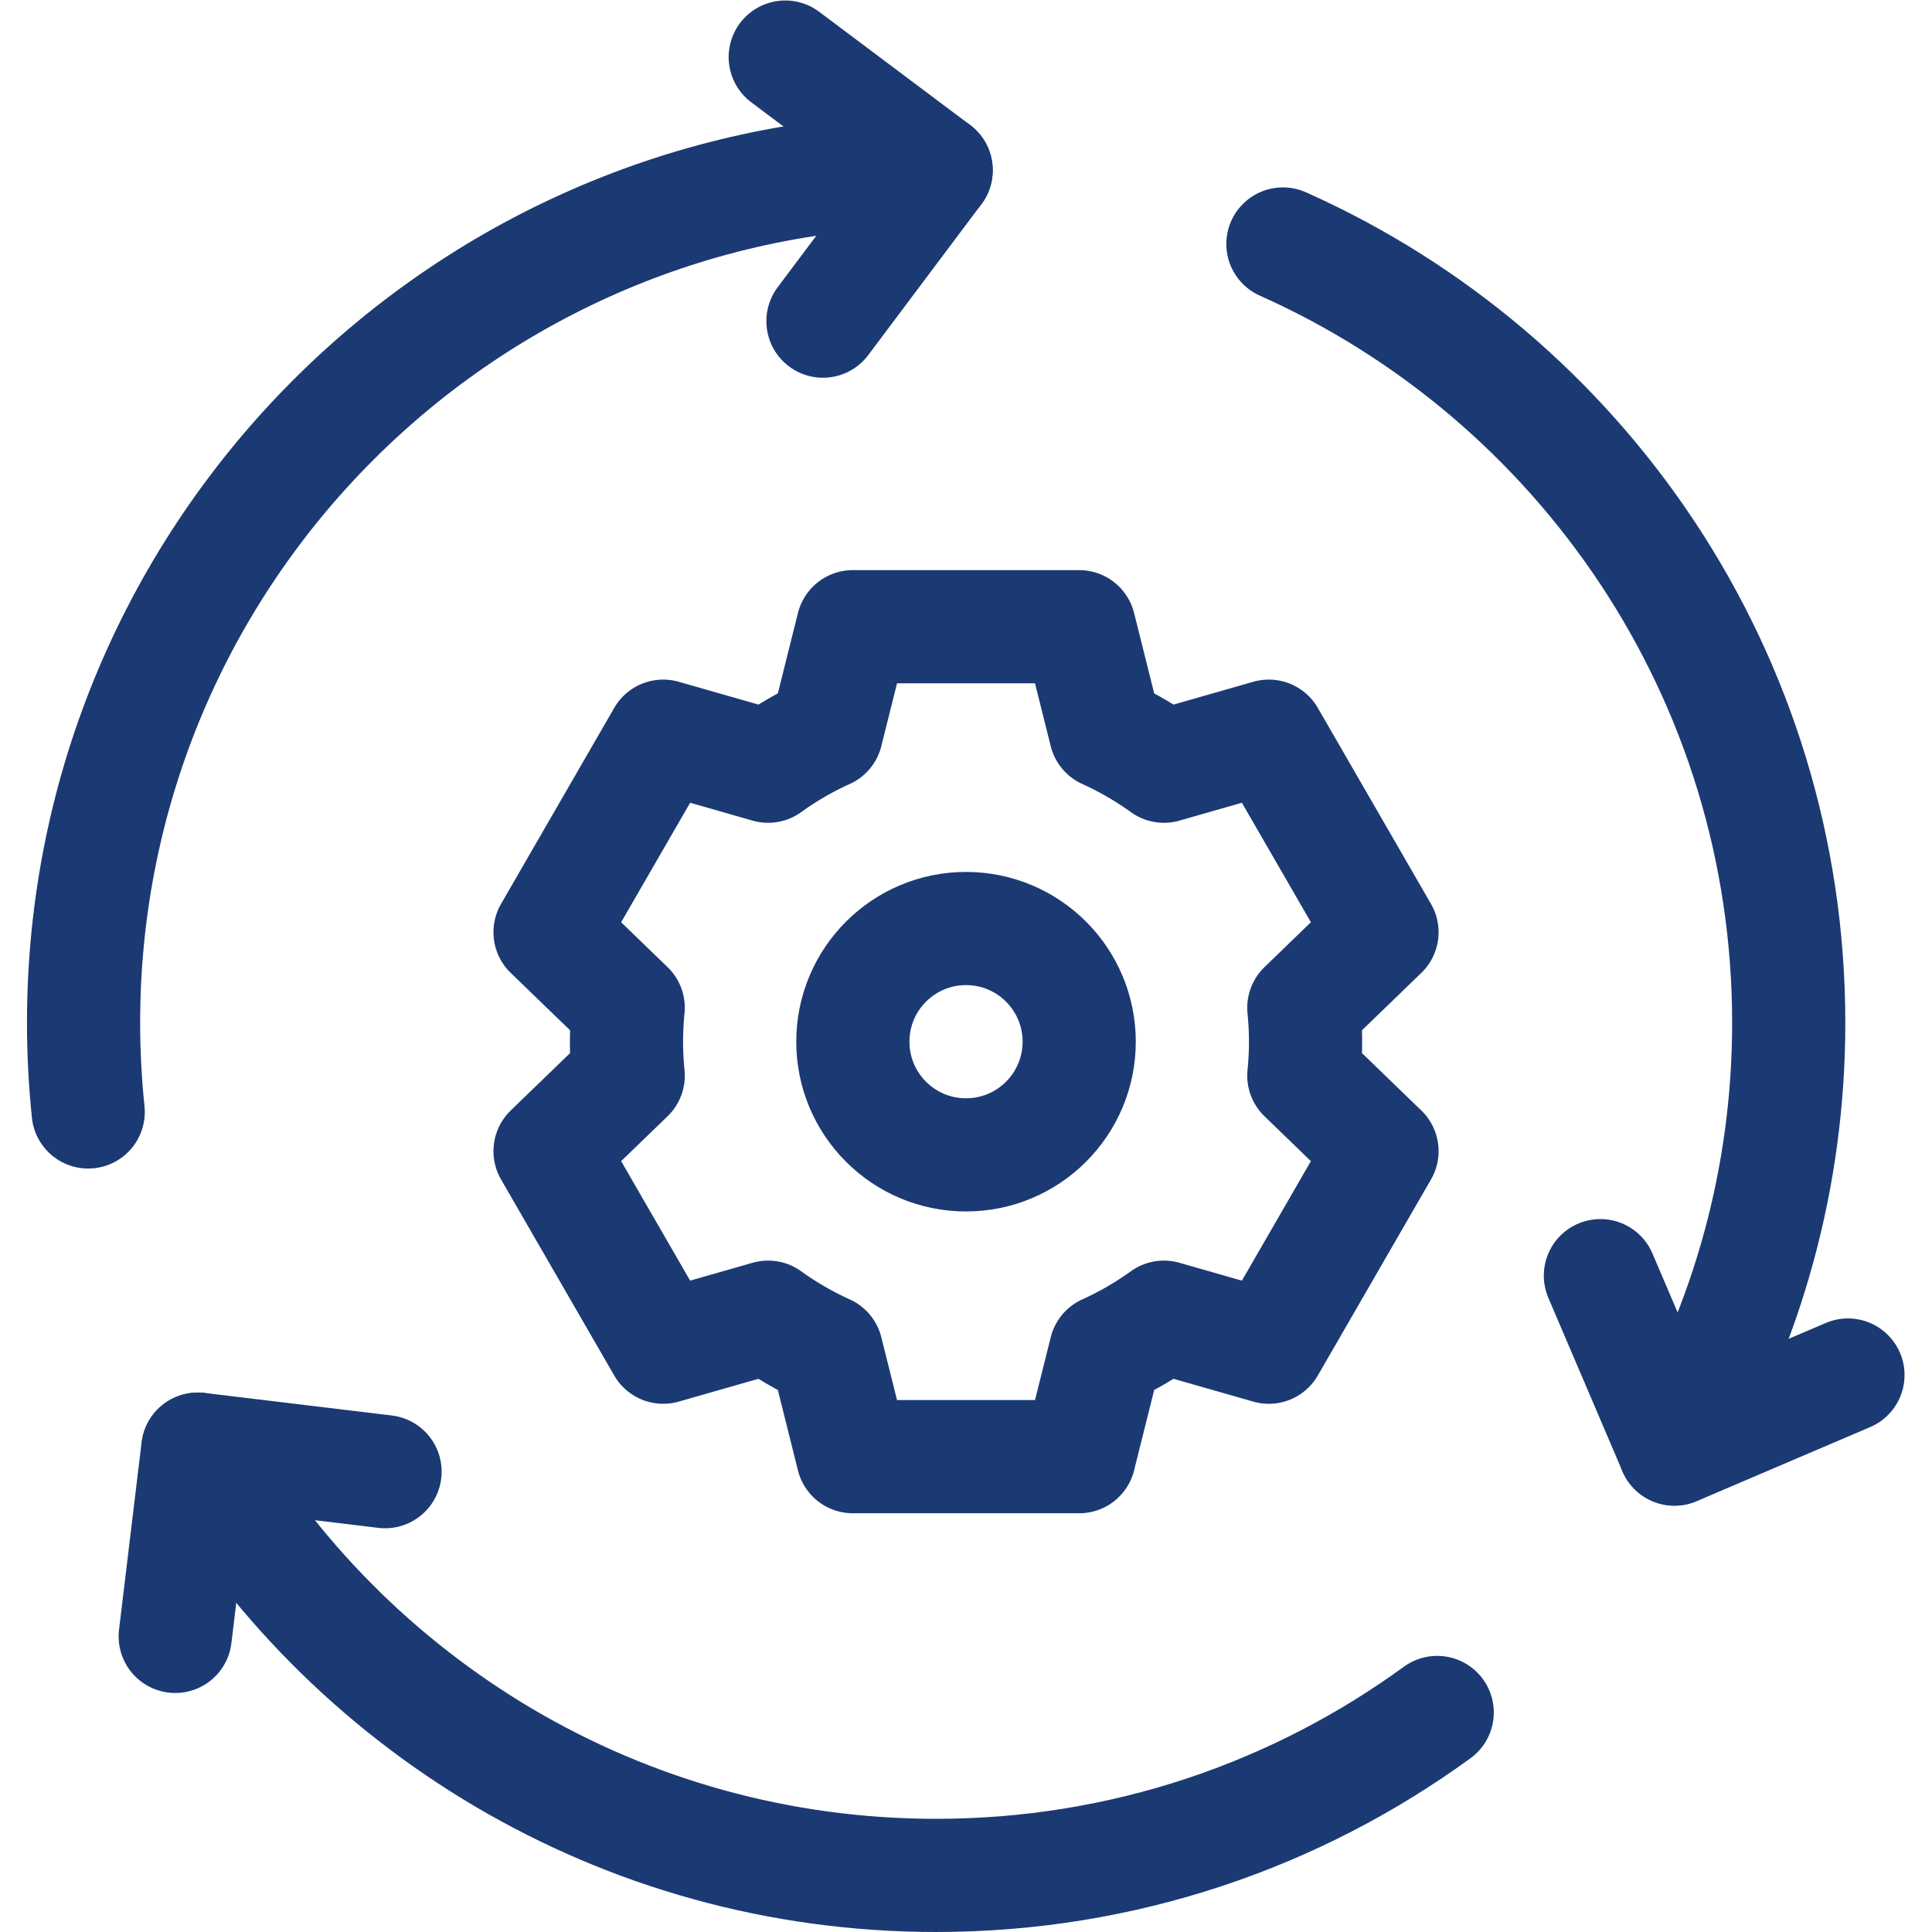
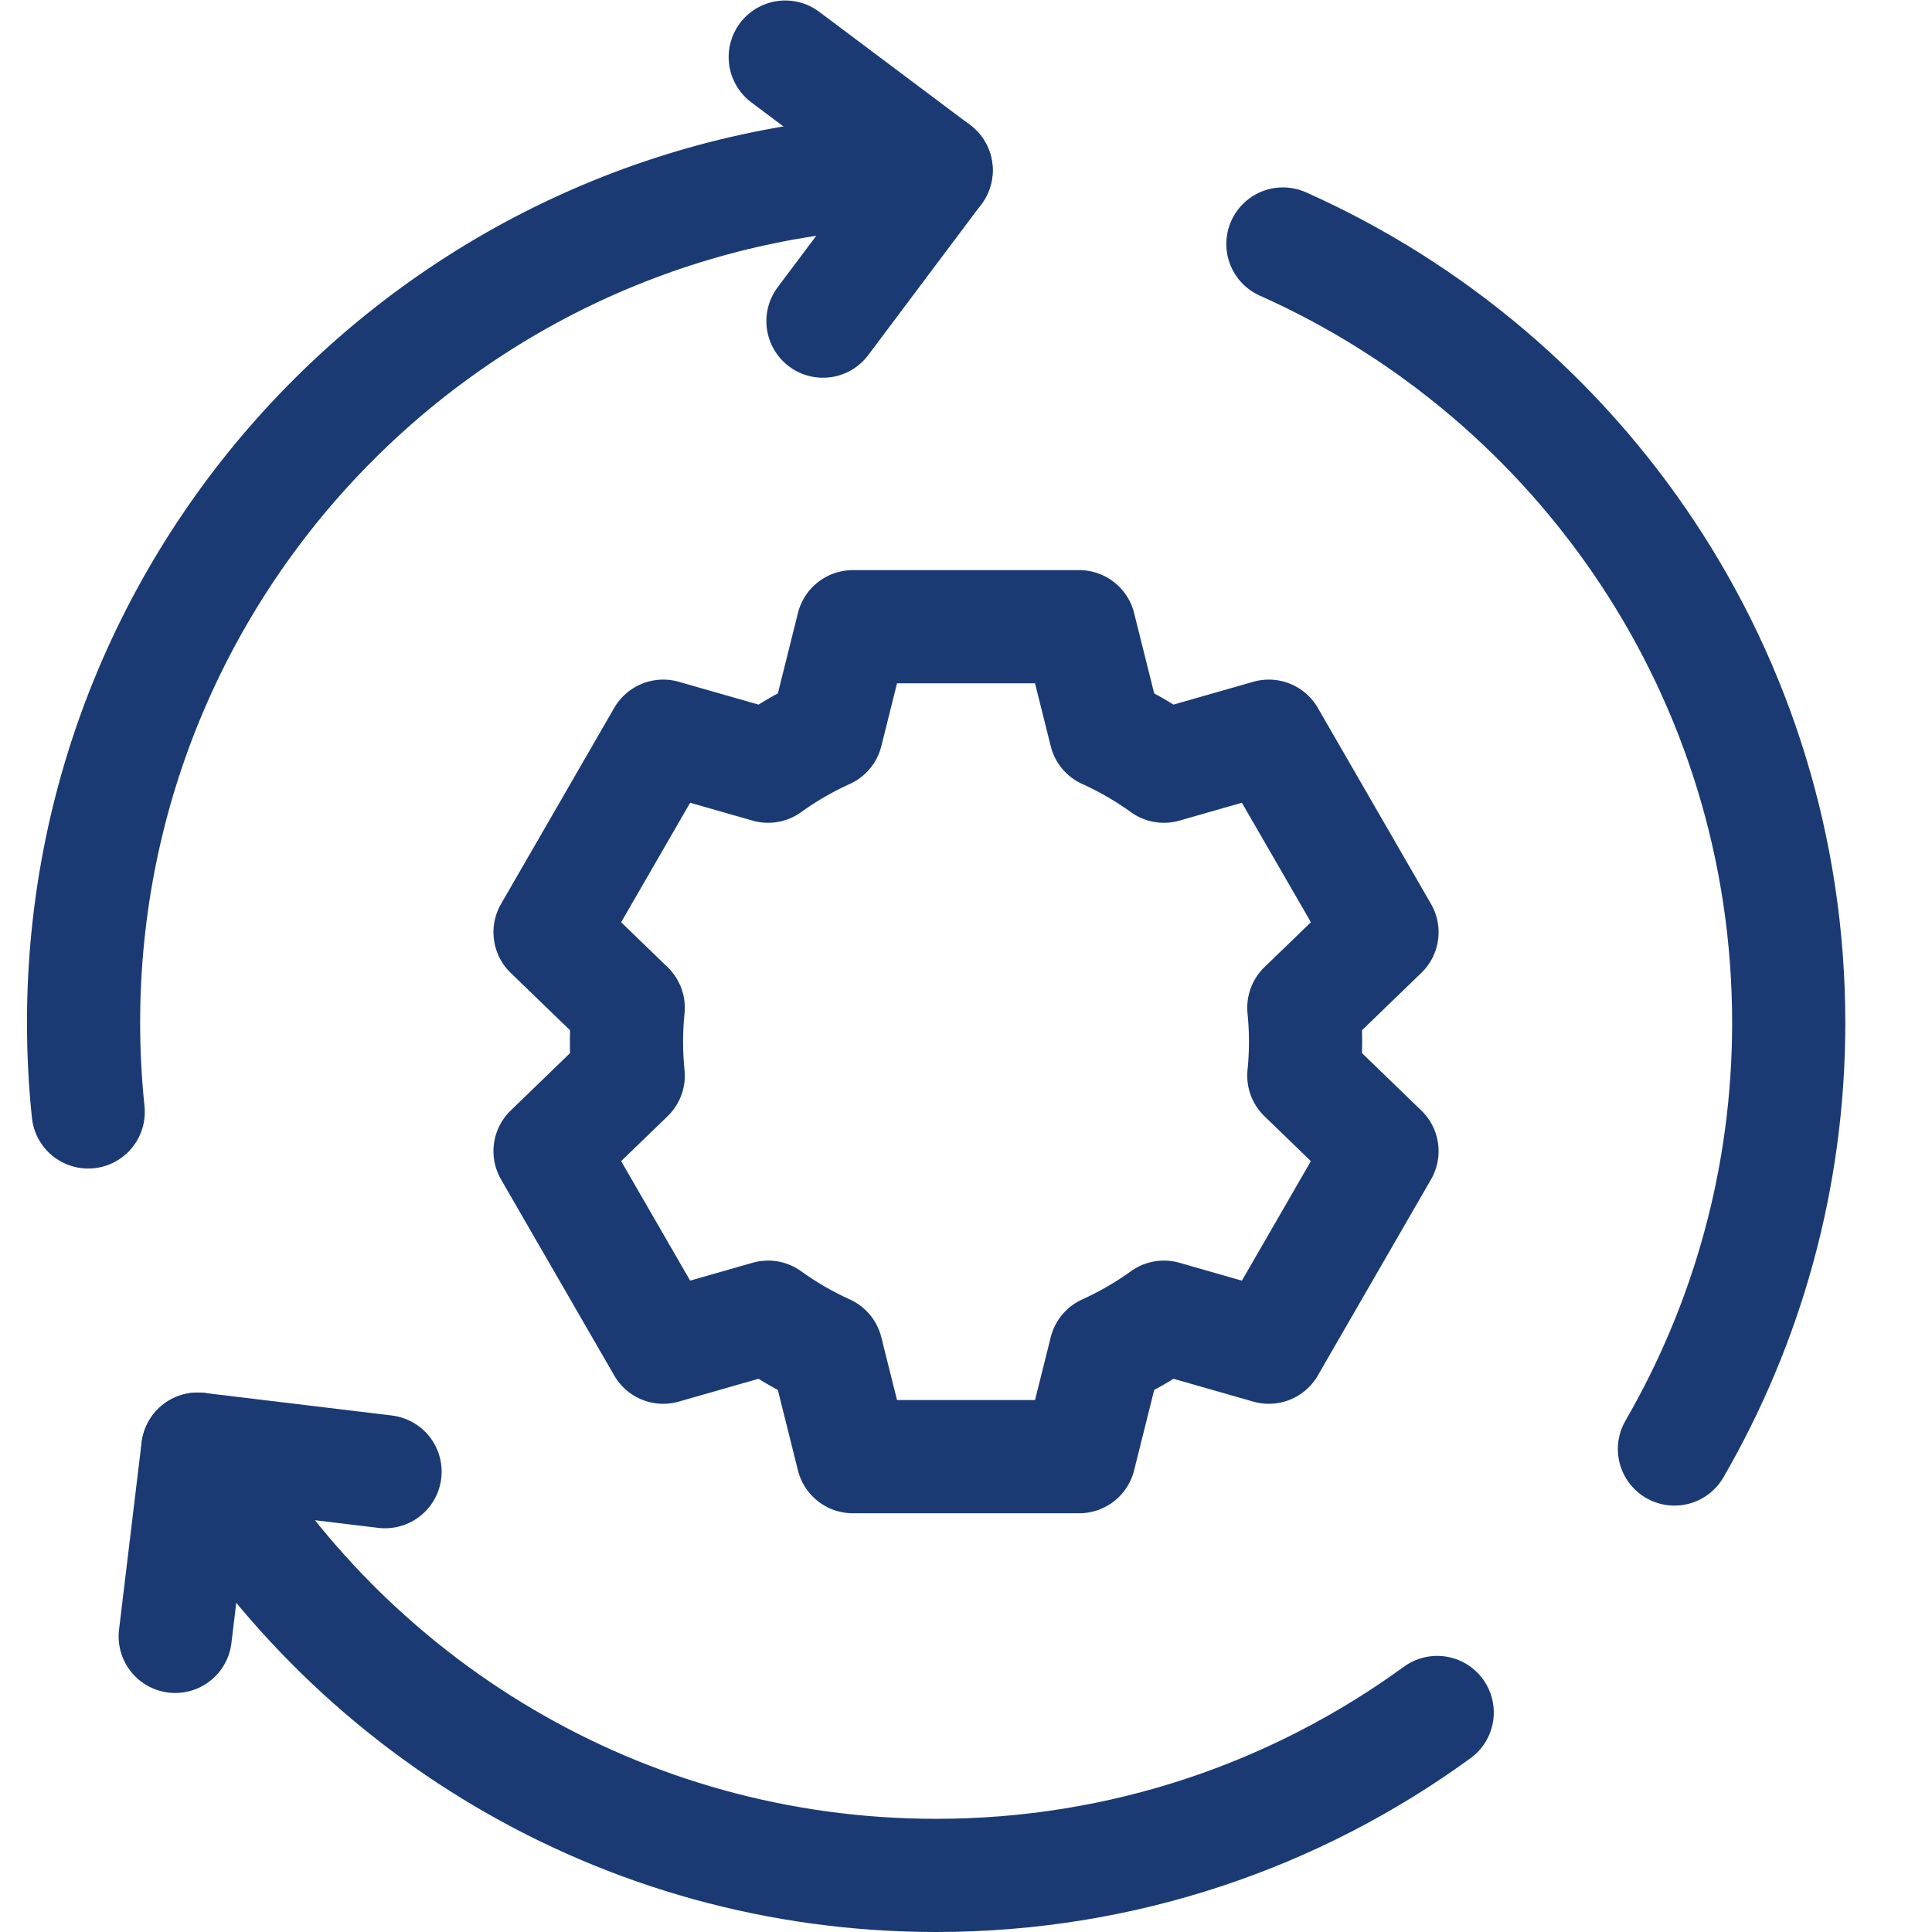
<svg xmlns="http://www.w3.org/2000/svg" version="1.1" width="512" height="512" x="0" y="0" viewBox="0 0 682.667 682.667" style="enable-background:new 0 0 512 512" class="">
  <g>
    <defs>
      <clipPath id="a" clipPathUnits="userSpaceOnUse">
        <path d="M0 512h512V0H0Z" fill="#1b3a73" opacity="1" data-original="#000000" />
      </clipPath>
    </defs>
    <g clip-path="url(#a)" transform="matrix(1.333 0 0 -1.333 0 682.667)">
      <path d="m0 0 40-30-30-40" style="stroke-width:30;stroke-linecap:round;stroke-linejoin:round;stroke-miterlimit:10;stroke-dasharray:none;stroke-opacity:1" transform="translate(208.15 497)" fill="none" stroke="#1b3a73" stroke-width="30" stroke-linecap="round" stroke-linejoin="round" stroke-miterlimit="10" stroke-dasharray="none" stroke-opacity="" data-original="#000000" opacity="1" />
      <path d="M0 0c0 3.034-.161 6.03-.454 8.988L20.263 29.02l-30 51.96-27.802-7.952a89.748 89.748 0 0 1-15.456 8.949L-60 110h-60l-7.006-28.023a89.777 89.777 0 0 1-15.455-8.949l-27.802 7.952-30-51.96 20.717-20.032A91.117 91.117 0 0 1-180 0c0-3.035.16-6.031.454-8.988l-20.717-20.032 30-51.961 27.802 7.953a89.711 89.711 0 0 1 15.455-8.949L-120-110h60l7.005 28.023a89.683 89.683 0 0 1 15.456 8.949l27.802-7.953 30 51.961L-.454-8.988A90.78 90.78 0 0 1 0 0Z" style="stroke-width:30;stroke-linecap:round;stroke-linejoin:round;stroke-miterlimit:10;stroke-dasharray:none;stroke-opacity:1" transform="translate(346.07 236)" fill="none" stroke="#1b3a73" stroke-width="30" stroke-linecap="round" stroke-linejoin="round" stroke-miterlimit="10" stroke-dasharray="none" stroke-opacity="" data-original="#000000" opacity="1" />
-       <path d="M0 0c0 16.568 13.432 30 30 30 16.568 0 30-13.432 30-30 0-16.568-13.432-30-30-30C13.432-30 0-16.568 0 0Z" style="stroke-width:30;stroke-linecap:round;stroke-linejoin:round;stroke-miterlimit:10;stroke-dasharray:none;stroke-opacity:1" transform="translate(226.07 236)" fill="none" stroke="#1b3a73" stroke-width="30" stroke-linecap="round" stroke-linejoin="round" stroke-miterlimit="10" stroke-dasharray="none" stroke-opacity="" data-original="#000000" opacity="1" />
      <path d="m0 0 5.981 49.641 49.641-5.981" style="stroke-width:30;stroke-linecap:round;stroke-linejoin:round;stroke-miterlimit:10;stroke-dasharray:none;stroke-opacity:1" transform="translate(46.446 78.36)" fill="none" stroke="#1b3a73" stroke-width="30" stroke-linecap="round" stroke-linejoin="round" stroke-miterlimit="10" stroke-dasharray="none" stroke-opacity="" data-original="#000000" opacity="1" />
-       <path d="m0 0-45.981-19.642-19.641 45.982" style="stroke-width:30;stroke-linecap:round;stroke-linejoin:round;stroke-miterlimit:10;stroke-dasharray:none;stroke-opacity:1" transform="translate(489.851 147.64)" fill="none" stroke="#1b3a73" stroke-width="30" stroke-linecap="round" stroke-linejoin="round" stroke-miterlimit="10" stroke-dasharray="none" stroke-opacity="" data-original="#000000" opacity="1" />
      <path d="M0 0c-37.29-27.141-83.169-43.191-132.819-43.191-83.636 0-156.606 45.466-195.688 112.997" style="stroke-width:30;stroke-linecap:round;stroke-linejoin:round;stroke-miterlimit:10;stroke-dasharray:none;stroke-opacity:1" transform="translate(380.968 58.191)" fill="none" stroke="#1b3a73" stroke-width="30" stroke-linecap="round" stroke-linejoin="round" stroke-miterlimit="10" stroke-dasharray="none" stroke-opacity="" data-original="#000000" opacity="1" />
      <path d="M0 0c78.99-35.224 134.081-114.381 134.081-206.454 0-41.167-11.062-79.727-30.293-112.97" style="stroke-width:30;stroke-linecap:round;stroke-linejoin:round;stroke-miterlimit:10;stroke-dasharray:none;stroke-opacity:1" transform="translate(340.069 447.454)" fill="none" stroke="#1b3a73" stroke-width="30" stroke-linecap="round" stroke-linejoin="round" stroke-miterlimit="10" stroke-dasharray="none" stroke-opacity="" data-original="#000000" opacity="1" />
      <path d="M0 0h-.002c-124.816 0-226-101.184-226-226 0-7.979.425-15.858 1.232-23.624" style="stroke-width:30;stroke-linecap:round;stroke-linejoin:round;stroke-miterlimit:10;stroke-dasharray:none;stroke-opacity:1" transform="translate(248.151 467)" fill="none" stroke="#1b3a73" stroke-width="30" stroke-linecap="round" stroke-linejoin="round" stroke-miterlimit="10" stroke-dasharray="none" stroke-opacity="" data-original="#000000" opacity="1" />
    </g>
  </g>
</svg>